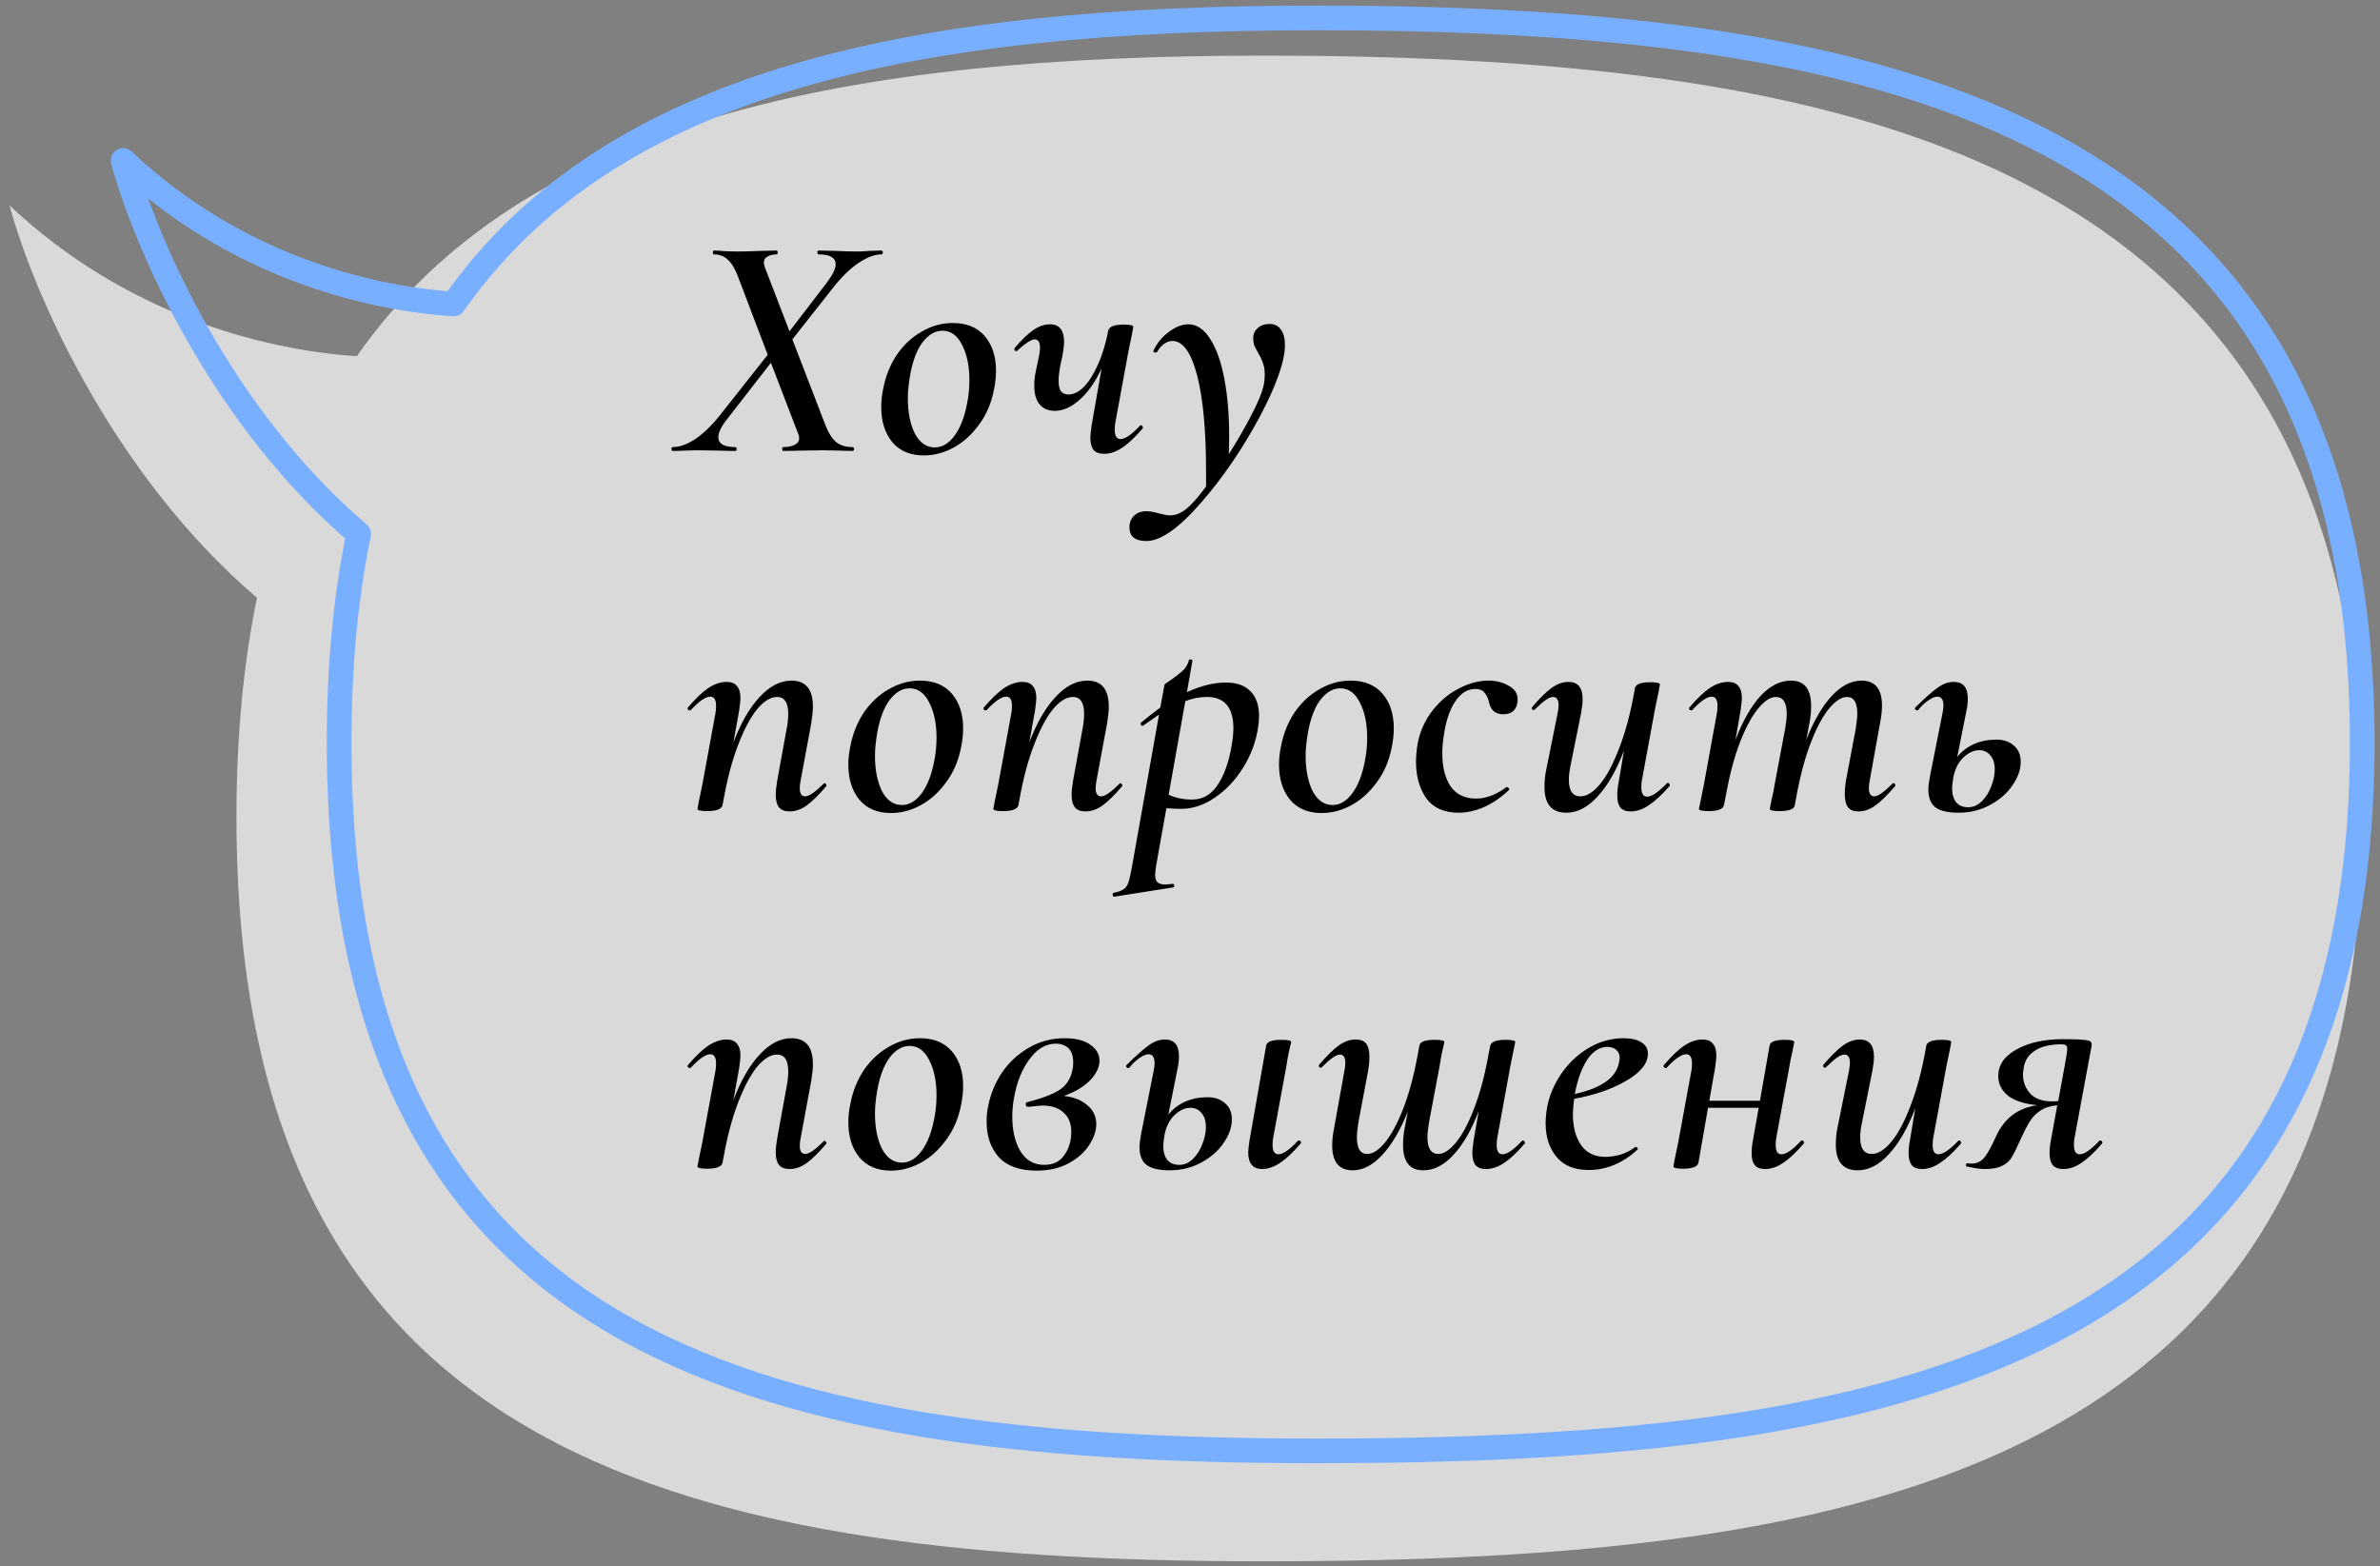
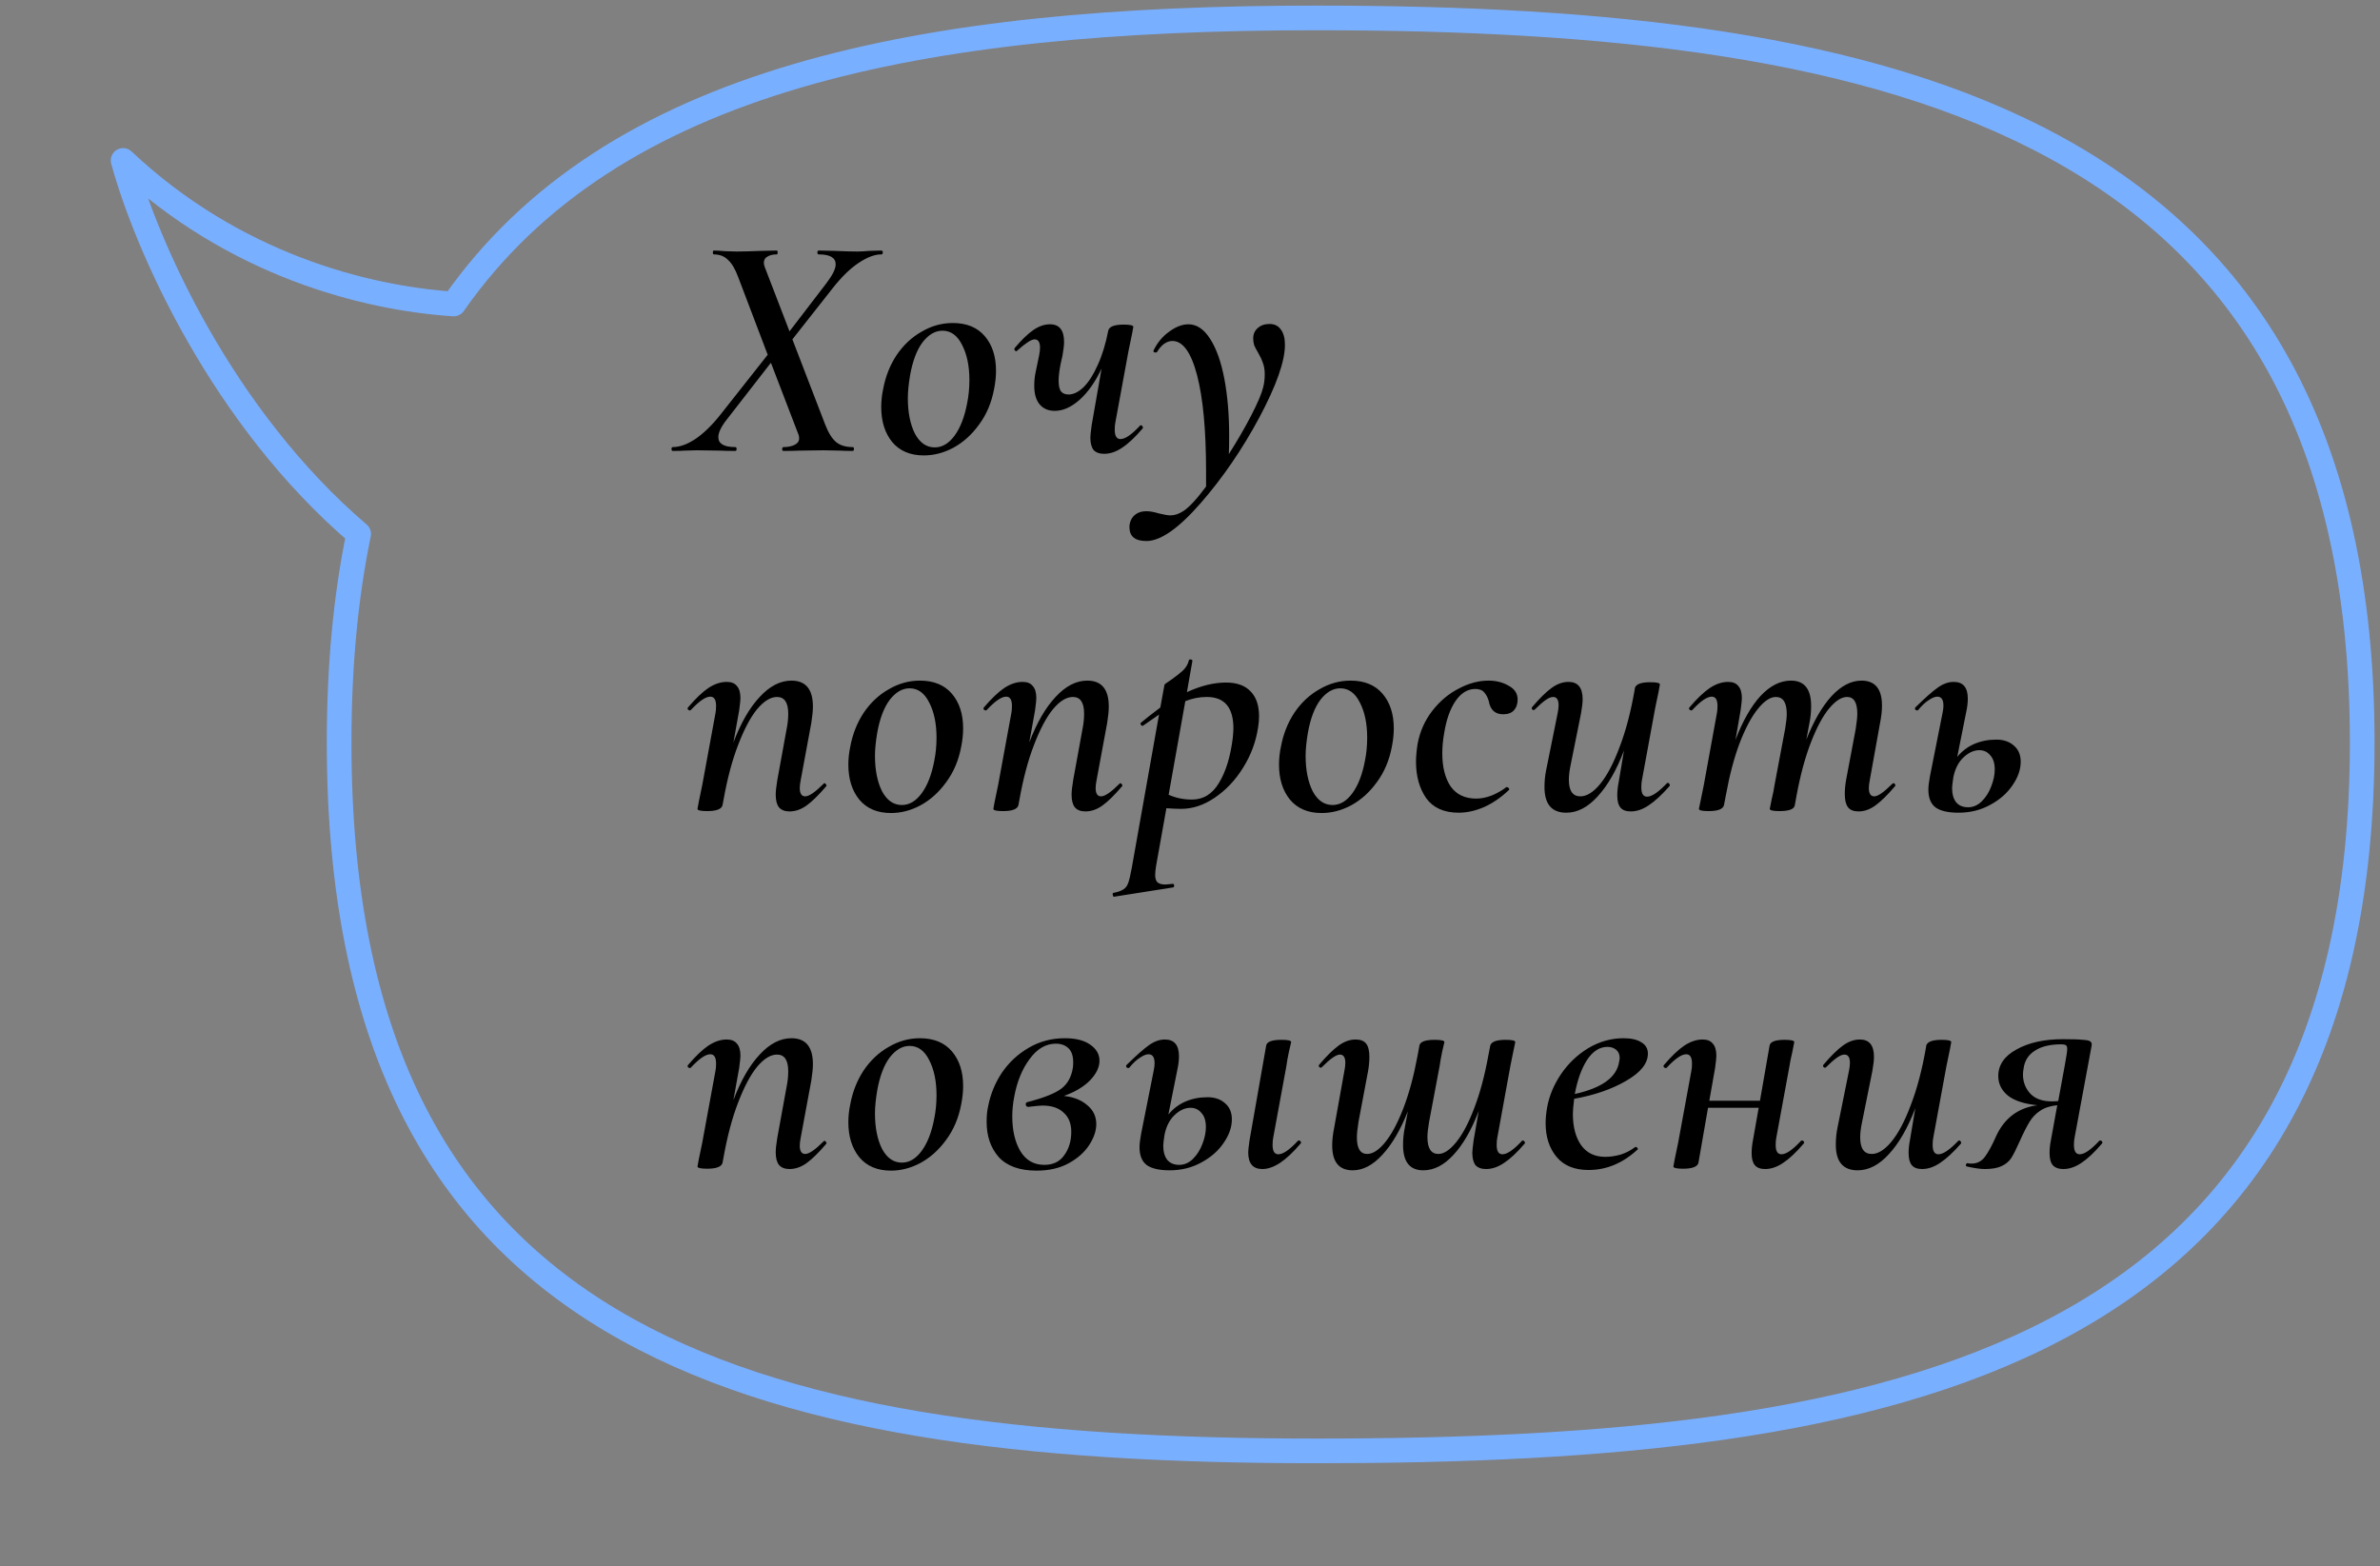
<svg xmlns="http://www.w3.org/2000/svg" width="193" height="127" viewBox="0 0 193 127" fill="none">
  <rect x="0" y="0" width="193" height="127" fill="#808080" stroke="none" />
-   <path opacity="0.7" fill-rule="evenodd" clip-rule="evenodd" d="M102.431 126.614C151.654 126.614 191.558 119.062 191.558 66.249C191.558 13.436 151.654 4.512 102.431 4.512C68.895 4.512 42.41 9.586 28.935 28.887C21.319 28.38 10.171 25.509 0.768 16.654C2.76 23.956 9.212 38.548 20.841 48.478C19.744 53.777 19.175 59.679 19.175 66.249C19.175 117.054 53.208 126.614 102.431 126.614Z" fill="white" />
  <path d="M36.789 24.651L36.722 25.649C37.072 25.672 37.408 25.511 37.609 25.224L36.789 24.651ZM9.982 13.01L10.667 12.282C10.341 11.975 9.851 11.922 9.467 12.152C9.083 12.383 8.899 12.841 9.017 13.273L9.982 13.01ZM29.086 43.297L30.065 43.499C30.139 43.142 30.012 42.773 29.735 42.536L29.086 43.297ZM190.558 60.209C190.558 72.65 188.208 82.347 184.017 89.905C179.832 97.455 173.774 102.936 166.248 106.898C151.138 114.851 130.16 116.659 106.735 116.659V118.659C130.157 118.659 151.59 116.874 167.18 108.667C175.004 104.549 181.368 98.809 185.767 90.875C190.161 82.949 192.558 72.899 192.558 60.209H190.558ZM106.735 2.454C130.147 2.454 151.125 4.586 166.234 12.86C173.762 16.983 179.825 22.627 184.014 30.303C188.208 37.987 190.558 47.768 190.558 60.209H192.558C192.558 47.519 190.161 37.39 185.77 29.345C181.375 21.293 175.016 15.389 167.194 11.106C151.603 2.568 130.17 0.454 106.735 0.454V2.454ZM37.609 25.224C50.111 7.317 74.801 2.454 106.735 2.454V0.454C74.837 0.454 49.115 5.249 35.969 24.079L37.609 25.224ZM9.296 13.738C18.456 22.364 29.309 25.156 36.722 25.649L36.855 23.654C29.772 23.182 19.404 20.509 10.667 12.282L9.296 13.738ZM29.735 42.536C18.865 33.254 12.808 19.568 10.946 12.746L9.017 13.273C10.948 20.349 17.171 34.437 28.436 44.057L29.735 42.536ZM28.5 60.209C28.5 54.014 29.037 48.465 30.065 43.499L28.107 43.094C27.046 48.213 26.5 53.9 26.5 60.209H28.5ZM106.735 116.659C83.323 116.659 63.761 114.374 50.062 106.207C36.486 98.113 28.5 84.128 28.5 60.209H26.5C26.5 84.642 34.709 99.382 49.038 107.925C63.246 116.395 83.301 118.659 106.735 118.659V116.659Z" fill="#79AFFF" />
  <path d="M71.459 20.318C71.546 20.318 71.589 20.37 71.589 20.474C71.589 20.578 71.546 20.63 71.459 20.63C70.921 20.63 70.306 20.864 69.613 21.332C68.937 21.782 68.243 22.459 67.533 23.36L64.257 27.52L66.909 34.41C67.169 35.086 67.463 35.562 67.793 35.84C68.122 36.117 68.573 36.256 69.145 36.256C69.214 36.256 69.249 36.308 69.249 36.412C69.249 36.516 69.214 36.568 69.145 36.568C68.712 36.568 68.374 36.559 68.131 36.542L66.779 36.516L64.829 36.542C64.499 36.559 64.066 36.568 63.529 36.568C63.459 36.568 63.425 36.516 63.425 36.412C63.442 36.308 63.477 36.256 63.529 36.256C63.893 36.256 64.196 36.195 64.439 36.074C64.681 35.953 64.803 35.779 64.803 35.554C64.803 35.415 64.785 35.311 64.751 35.242L62.515 29.418L58.979 33.968C58.493 34.575 58.251 35.069 58.251 35.45C58.251 35.987 58.71 36.256 59.629 36.256C59.698 36.256 59.733 36.308 59.733 36.412C59.733 36.516 59.698 36.568 59.629 36.568C59.109 36.568 58.693 36.559 58.381 36.542L56.509 36.516L55.521 36.542C55.313 36.559 54.992 36.568 54.559 36.568C54.489 36.568 54.455 36.516 54.455 36.412C54.455 36.308 54.489 36.256 54.559 36.256C55.114 36.256 55.72 36.039 56.379 35.606C57.055 35.155 57.748 34.479 58.459 33.578L62.255 28.768L59.863 22.476C59.62 21.817 59.343 21.349 59.031 21.072C58.736 20.777 58.355 20.63 57.887 20.63C57.835 20.63 57.809 20.578 57.809 20.474C57.809 20.37 57.835 20.318 57.887 20.318C58.095 20.318 58.407 20.335 58.823 20.37L59.733 20.396C60.236 20.396 60.903 20.378 61.735 20.344L62.983 20.318C63.035 20.318 63.061 20.37 63.061 20.474C63.061 20.578 63.035 20.63 62.983 20.63C62.671 20.63 62.419 20.691 62.229 20.812C62.038 20.916 61.943 21.081 61.943 21.306C61.943 21.41 61.969 21.531 62.021 21.67L64.023 26.87L67.013 22.97C67.516 22.311 67.767 21.8 67.767 21.436C67.767 20.898 67.308 20.63 66.389 20.63C66.32 20.63 66.285 20.578 66.285 20.474C66.285 20.37 66.32 20.318 66.389 20.318L67.637 20.344C68.4 20.378 69.032 20.396 69.535 20.396C69.778 20.396 70.107 20.378 70.523 20.344L71.459 20.318ZM74.919 36.932C73.81 36.932 72.952 36.568 72.345 35.84C71.756 35.112 71.461 34.167 71.461 33.006C71.461 32.52 71.513 32.035 71.617 31.55C71.808 30.527 72.172 29.608 72.709 28.794C73.264 27.979 73.94 27.346 74.737 26.896C75.534 26.428 76.375 26.194 77.259 26.194C78.386 26.194 79.252 26.549 79.859 27.26C80.466 27.971 80.769 28.907 80.769 30.068C80.769 30.536 80.717 31.03 80.613 31.55C80.405 32.659 79.998 33.621 79.391 34.436C78.802 35.251 78.108 35.874 77.311 36.308C76.531 36.724 75.734 36.932 74.919 36.932ZM75.803 36.282C76.41 36.282 76.947 35.961 77.415 35.32C77.883 34.678 78.221 33.803 78.429 32.694C78.55 32.105 78.611 31.48 78.611 30.822C78.611 29.678 78.412 28.724 78.013 27.962C77.632 27.199 77.103 26.818 76.427 26.818C75.838 26.818 75.3 27.13 74.815 27.754C74.347 28.378 74.009 29.27 73.801 30.432C73.68 31.16 73.619 31.775 73.619 32.278C73.619 33.439 73.81 34.401 74.191 35.164C74.59 35.909 75.127 36.282 75.803 36.282ZM92.45 34.514C92.467 34.496 92.493 34.488 92.528 34.488C92.58 34.488 92.623 34.523 92.658 34.592C92.693 34.644 92.693 34.696 92.658 34.748C92.051 35.459 91.497 35.978 90.994 36.308C90.509 36.637 90.023 36.802 89.538 36.802C89.157 36.802 88.871 36.698 88.68 36.49C88.507 36.264 88.42 35.926 88.42 35.476C88.42 35.337 88.455 35.008 88.524 34.488L89.33 29.886C88.827 30.96 88.238 31.801 87.562 32.408C86.886 33.014 86.21 33.318 85.534 33.318C85.014 33.318 84.607 33.145 84.312 32.798C84.017 32.451 83.87 31.948 83.87 31.29C83.87 30.857 83.913 30.458 84 30.094L84.26 28.846C84.312 28.586 84.338 28.369 84.338 28.196C84.338 27.745 84.191 27.52 83.896 27.52C83.636 27.52 83.168 27.823 82.492 28.43C82.457 28.465 82.431 28.482 82.414 28.482C82.362 28.482 82.319 28.456 82.284 28.404C82.249 28.334 82.249 28.274 82.284 28.222C82.839 27.563 83.341 27.078 83.792 26.766C84.243 26.454 84.693 26.298 85.144 26.298C85.907 26.298 86.288 26.774 86.288 27.728C86.288 27.988 86.245 28.36 86.158 28.846L86.002 29.548C85.898 30.085 85.846 30.527 85.846 30.874C85.846 31.29 85.915 31.584 86.054 31.758C86.193 31.914 86.392 31.992 86.652 31.992C87.051 31.992 87.458 31.793 87.874 31.394C88.29 30.978 88.671 30.38 89.018 29.6C89.382 28.802 89.668 27.866 89.876 26.792C89.963 26.48 90.379 26.324 91.124 26.324C91.644 26.324 91.904 26.384 91.904 26.506L91.8 27.078C91.627 27.892 91.531 28.352 91.514 28.456L90.448 34.254C90.413 34.41 90.396 34.609 90.396 34.852C90.396 35.355 90.552 35.606 90.864 35.606C91.245 35.606 91.774 35.242 92.45 34.514ZM102.951 26.272C103.349 26.272 103.653 26.419 103.861 26.714C104.086 27.009 104.199 27.424 104.199 27.962C104.199 29.297 103.505 31.264 102.119 33.864C100.732 36.447 99.146 38.761 97.361 40.806C95.575 42.851 94.111 43.874 92.967 43.874C92.048 43.874 91.589 43.501 91.589 42.756C91.589 42.635 91.597 42.539 91.615 42.47C91.684 42.141 91.84 41.889 92.083 41.716C92.308 41.542 92.603 41.456 92.967 41.456C93.244 41.456 93.582 41.517 93.981 41.638C94.397 41.742 94.709 41.794 94.917 41.794C95.263 41.794 95.619 41.672 95.983 41.43C96.468 41.1 97.075 40.442 97.803 39.454V38.258C97.803 34.895 97.56 32.286 97.075 30.432C96.589 28.577 95.922 27.65 95.073 27.65C94.847 27.65 94.622 27.728 94.397 27.884C94.189 28.04 94.007 28.248 93.851 28.508C93.833 28.56 93.781 28.586 93.695 28.586C93.573 28.586 93.521 28.534 93.539 28.43C93.851 27.788 94.275 27.277 94.813 26.896C95.35 26.497 95.87 26.298 96.373 26.298C97.049 26.298 97.638 26.697 98.141 27.494C98.643 28.274 99.025 29.349 99.285 30.718C99.545 32.087 99.675 33.621 99.675 35.32C99.675 35.978 99.666 36.481 99.649 36.828C100.342 35.736 100.949 34.687 101.469 33.682C101.989 32.676 102.309 31.922 102.431 31.42C102.517 31.09 102.561 30.735 102.561 30.354C102.561 29.99 102.509 29.678 102.405 29.418C102.318 29.158 102.188 28.881 102.015 28.586C101.876 28.36 101.772 28.161 101.703 27.988C101.651 27.814 101.625 27.633 101.625 27.442C101.625 27.095 101.746 26.818 101.989 26.61C102.231 26.384 102.552 26.272 102.951 26.272ZM66.779 63.566C66.814 63.531 66.84 63.514 66.857 63.514C66.909 63.514 66.952 63.548 66.987 63.618C67.039 63.67 67.039 63.722 66.987 63.774C66.397 64.467 65.877 64.978 65.427 65.308C64.976 65.637 64.508 65.802 64.023 65.802C63.642 65.802 63.355 65.689 63.165 65.464C62.992 65.239 62.905 64.9 62.905 64.45C62.905 64.172 62.948 63.774 63.035 63.254L63.789 59.12C63.876 58.704 63.919 58.288 63.919 57.872C63.919 56.971 63.615 56.52 63.009 56.52C62.489 56.52 61.952 56.849 61.397 57.508C60.859 58.166 60.348 59.129 59.863 60.394C59.377 61.642 58.979 63.141 58.667 64.892L58.589 65.308C58.502 65.62 58.086 65.776 57.341 65.776C56.821 65.776 56.561 65.715 56.561 65.594L56.665 65.022C56.838 64.207 56.934 63.748 56.951 63.644L58.017 57.846C58.051 57.69 58.069 57.49 58.069 57.248C58.069 56.745 57.913 56.494 57.601 56.494C57.219 56.494 56.691 56.858 56.015 57.586C55.998 57.603 55.971 57.612 55.937 57.612C55.885 57.612 55.833 57.586 55.781 57.534C55.746 57.465 55.755 57.404 55.807 57.352C56.413 56.641 56.959 56.121 57.445 55.792C57.947 55.462 58.441 55.298 58.927 55.298C59.308 55.298 59.586 55.41 59.759 55.636C59.95 55.844 60.045 56.173 60.045 56.624C60.045 56.763 60.01 57.092 59.941 57.612L59.473 60.212C60.08 58.617 60.79 57.386 61.605 56.52C62.419 55.636 63.278 55.194 64.179 55.194C65.34 55.194 65.921 55.896 65.921 57.3C65.921 57.629 65.877 58.071 65.791 58.626L64.933 63.254C64.881 63.514 64.855 63.73 64.855 63.904C64.855 64.355 65.002 64.58 65.297 64.58C65.609 64.58 66.103 64.242 66.779 63.566ZM72.253 65.932C71.144 65.932 70.285 65.568 69.679 64.84C69.09 64.112 68.795 63.167 68.795 62.006C68.795 61.52 68.847 61.035 68.951 60.55C69.141 59.527 69.505 58.608 70.043 57.794C70.597 56.979 71.273 56.346 72.071 55.896C72.868 55.428 73.709 55.194 74.593 55.194C75.719 55.194 76.586 55.549 77.193 56.26C77.799 56.971 78.103 57.907 78.103 59.068C78.103 59.536 78.051 60.03 77.947 60.55C77.739 61.659 77.332 62.621 76.725 63.436C76.135 64.251 75.442 64.874 74.645 65.308C73.865 65.724 73.067 65.932 72.253 65.932ZM73.137 65.282C73.743 65.282 74.281 64.961 74.749 64.32C75.217 63.678 75.555 62.803 75.763 61.694C75.884 61.105 75.945 60.48 75.945 59.822C75.945 58.678 75.746 57.724 75.347 56.962C74.966 56.199 74.437 55.818 73.761 55.818C73.171 55.818 72.634 56.13 72.149 56.754C71.681 57.378 71.343 58.27 71.135 59.432C71.013 60.16 70.953 60.775 70.953 61.278C70.953 62.439 71.144 63.401 71.525 64.164C71.924 64.909 72.461 65.282 73.137 65.282ZM90.772 63.566C90.807 63.531 90.833 63.514 90.85 63.514C90.902 63.514 90.945 63.548 90.98 63.618C91.032 63.67 91.032 63.722 90.98 63.774C90.391 64.467 89.871 64.978 89.42 65.308C88.969 65.637 88.501 65.802 88.016 65.802C87.635 65.802 87.349 65.689 87.158 65.464C86.985 65.239 86.898 64.9 86.898 64.45C86.898 64.172 86.941 63.774 87.028 63.254L87.782 59.12C87.869 58.704 87.912 58.288 87.912 57.872C87.912 56.971 87.609 56.52 87.002 56.52C86.482 56.52 85.945 56.849 85.39 57.508C84.853 58.166 84.341 59.129 83.856 60.394C83.371 61.642 82.972 63.141 82.66 64.892L82.582 65.308C82.495 65.62 82.079 65.776 81.334 65.776C80.814 65.776 80.554 65.715 80.554 65.594L80.658 65.022C80.831 64.207 80.927 63.748 80.944 63.644L82.01 57.846C82.045 57.69 82.062 57.49 82.062 57.248C82.062 56.745 81.906 56.494 81.594 56.494C81.213 56.494 80.684 56.858 80.008 57.586C79.991 57.603 79.965 57.612 79.93 57.612C79.878 57.612 79.826 57.586 79.774 57.534C79.739 57.465 79.748 57.404 79.8 57.352C80.407 56.641 80.953 56.121 81.438 55.792C81.941 55.462 82.435 55.298 82.92 55.298C83.301 55.298 83.579 55.41 83.752 55.636C83.943 55.844 84.038 56.173 84.038 56.624C84.038 56.763 84.003 57.092 83.934 57.612L83.466 60.212C84.073 58.617 84.783 57.386 85.598 56.52C86.413 55.636 87.271 55.194 88.172 55.194C89.333 55.194 89.914 55.896 89.914 57.3C89.914 57.629 89.871 58.071 89.784 58.626L88.926 63.254C88.874 63.514 88.848 63.73 88.848 63.904C88.848 64.355 88.995 64.58 89.29 64.58C89.602 64.58 90.096 64.242 90.772 63.566ZM99.422 55.35C100.288 55.35 100.947 55.584 101.398 56.052C101.866 56.52 102.1 57.196 102.1 58.08C102.1 58.374 102.074 58.678 102.022 58.99C101.848 60.151 101.441 61.243 100.8 62.266C100.176 63.271 99.413 64.077 98.512 64.684C97.628 65.29 96.718 65.594 95.782 65.594C95.435 65.594 95.036 65.576 94.586 65.542L93.754 70.196C93.702 70.508 93.676 70.759 93.676 70.95C93.676 71.227 93.736 71.427 93.858 71.548C93.996 71.669 94.213 71.73 94.508 71.73C94.577 71.73 94.768 71.713 95.08 71.678C95.149 71.66 95.192 71.695 95.21 71.782C95.227 71.886 95.201 71.947 95.132 71.964L90.348 72.718C90.296 72.735 90.261 72.692 90.244 72.588C90.209 72.484 90.226 72.423 90.296 72.406C90.66 72.337 90.928 72.241 91.102 72.12C91.275 72.016 91.405 71.843 91.492 71.6C91.578 71.357 91.674 70.95 91.778 70.378L93.988 57.95C93.381 58.366 92.956 58.66 92.714 58.834C92.696 58.851 92.67 58.86 92.636 58.86C92.584 58.86 92.54 58.825 92.506 58.756C92.471 58.687 92.48 58.635 92.532 58.6C92.878 58.305 93.398 57.898 94.092 57.378L94.43 55.532C94.43 55.497 94.603 55.367 94.95 55.142C95.296 54.899 95.608 54.657 95.886 54.414C96.163 54.154 96.336 53.868 96.406 53.556C96.423 53.486 96.475 53.461 96.562 53.478C96.666 53.495 96.709 53.538 96.692 53.608L96.25 56.13C97.376 55.61 98.434 55.35 99.422 55.35ZM99.968 59.848C100.002 59.501 100.02 59.241 100.02 59.068C100.02 57.369 99.3 56.52 97.862 56.52C97.272 56.52 96.692 56.633 96.12 56.858L94.768 64.45C95.34 64.71 95.972 64.84 96.666 64.84C97.584 64.84 98.312 64.389 98.85 63.488C99.404 62.587 99.777 61.373 99.968 59.848ZM107.176 65.932C106.067 65.932 105.209 65.568 104.602 64.84C104.013 64.112 103.718 63.167 103.718 62.006C103.718 61.52 103.77 61.035 103.874 60.55C104.065 59.527 104.429 58.608 104.966 57.794C105.521 56.979 106.197 56.346 106.994 55.896C107.791 55.428 108.632 55.194 109.516 55.194C110.643 55.194 111.509 55.549 112.116 56.26C112.723 56.971 113.026 57.907 113.026 59.068C113.026 59.536 112.974 60.03 112.87 60.55C112.662 61.659 112.255 62.621 111.648 63.436C111.059 64.251 110.365 64.874 109.568 65.308C108.788 65.724 107.991 65.932 107.176 65.932ZM108.06 65.282C108.667 65.282 109.204 64.961 109.672 64.32C110.14 63.678 110.478 62.803 110.686 61.694C110.807 61.105 110.868 60.48 110.868 59.822C110.868 58.678 110.669 57.724 110.27 56.962C109.889 56.199 109.36 55.818 108.684 55.818C108.095 55.818 107.557 56.13 107.072 56.754C106.604 57.378 106.266 58.27 106.058 59.432C105.937 60.16 105.876 60.775 105.876 61.278C105.876 62.439 106.067 63.401 106.448 64.164C106.847 64.909 107.384 65.282 108.06 65.282ZM118.285 65.906C117.107 65.906 116.231 65.516 115.659 64.736C115.105 63.938 114.827 62.95 114.827 61.772C114.827 61.356 114.871 60.87 114.957 60.316C115.148 59.31 115.547 58.418 116.153 57.638C116.76 56.858 117.471 56.26 118.285 55.844C119.1 55.41 119.906 55.194 120.703 55.194C121.327 55.194 121.873 55.333 122.341 55.61C122.827 55.87 123.069 56.242 123.069 56.728C123.069 57.092 122.965 57.386 122.757 57.612C122.567 57.82 122.281 57.924 121.899 57.924C121.241 57.924 120.851 57.569 120.729 56.858C120.643 56.563 120.521 56.329 120.365 56.156C120.209 55.965 119.967 55.87 119.637 55.87C119.013 55.87 118.476 56.199 118.025 56.858C117.592 57.499 117.289 58.357 117.115 59.432C117.011 60.004 116.959 60.559 116.959 61.096C116.959 62.205 117.185 63.098 117.635 63.774C118.103 64.433 118.797 64.762 119.715 64.762C120.114 64.762 120.539 64.675 120.989 64.502C121.44 64.311 121.83 64.086 122.159 63.826H122.185C122.237 63.826 122.289 63.852 122.341 63.904C122.393 63.956 122.402 64.008 122.367 64.06C121.709 64.684 121.024 65.152 120.313 65.464C119.62 65.758 118.944 65.906 118.285 65.906ZM135.178 63.514C135.195 63.496 135.221 63.488 135.256 63.488C135.308 63.488 135.351 63.523 135.386 63.592C135.42 63.644 135.42 63.696 135.386 63.748C134.762 64.459 134.198 64.978 133.696 65.308C133.21 65.637 132.725 65.802 132.24 65.802C131.858 65.802 131.581 65.698 131.408 65.49C131.234 65.282 131.148 64.953 131.148 64.502C131.148 64.172 131.182 63.834 131.252 63.488L131.694 60.862C131.087 62.456 130.376 63.696 129.562 64.58C128.764 65.464 127.915 65.906 127.014 65.906C125.835 65.906 125.246 65.213 125.246 63.826C125.246 63.358 125.289 62.907 125.376 62.474L126.312 57.846C126.364 57.586 126.39 57.369 126.39 57.196C126.39 56.745 126.242 56.52 125.948 56.52C125.774 56.52 125.566 56.606 125.324 56.78C125.081 56.953 124.795 57.205 124.466 57.534C124.431 57.569 124.396 57.586 124.362 57.586C124.31 57.586 124.266 57.56 124.232 57.508C124.197 57.438 124.206 57.378 124.258 57.326C124.864 56.615 125.384 56.104 125.818 55.792C126.268 55.462 126.728 55.298 127.196 55.298C127.958 55.298 128.34 55.766 128.34 56.702C128.34 56.979 128.296 57.361 128.21 57.846L127.378 61.98C127.274 62.465 127.222 62.881 127.222 63.228C127.222 64.129 127.534 64.58 128.158 64.58C128.678 64.58 129.215 64.242 129.77 63.566C130.324 62.89 130.844 61.902 131.33 60.602C131.832 59.302 132.24 57.759 132.552 55.974L132.578 55.792C132.664 55.48 133.08 55.324 133.826 55.324C134.346 55.324 134.606 55.385 134.606 55.506L134.502 56.078C134.328 56.892 134.233 57.352 134.216 57.456L133.15 63.254C133.115 63.41 133.098 63.609 133.098 63.852C133.098 64.355 133.254 64.606 133.566 64.606C133.947 64.606 134.484 64.242 135.178 63.514ZM153.447 63.566C153.482 63.531 153.517 63.514 153.551 63.514C153.603 63.514 153.647 63.548 153.681 63.618C153.716 63.67 153.707 63.722 153.655 63.774C153.066 64.467 152.546 64.978 152.095 65.308C151.645 65.637 151.185 65.802 150.717 65.802C150.319 65.802 150.033 65.689 149.859 65.464C149.686 65.239 149.599 64.883 149.599 64.398C149.599 64.034 149.634 63.653 149.703 63.254L150.483 59.12C150.57 58.565 150.613 58.149 150.613 57.872C150.613 56.971 150.336 56.52 149.781 56.52C149.331 56.52 148.845 56.832 148.325 57.456C147.823 58.062 147.337 58.964 146.869 60.16C146.401 61.356 146.011 62.786 145.699 64.45L145.543 65.308C145.491 65.62 145.075 65.776 144.295 65.776C143.775 65.776 143.515 65.715 143.515 65.594C143.533 65.49 143.585 65.23 143.671 64.814C143.775 64.398 143.853 64.008 143.905 63.644L144.763 59.094C144.85 58.574 144.893 58.175 144.893 57.898C144.893 56.979 144.599 56.52 144.009 56.52C143.559 56.52 143.073 56.84 142.553 57.482C142.033 58.123 141.539 59.05 141.071 60.264C140.621 61.46 140.248 62.873 139.953 64.502L139.797 65.308C139.711 65.62 139.295 65.776 138.549 65.776C138.029 65.776 137.769 65.715 137.769 65.594L137.899 64.97L138.159 63.696L139.225 57.846C139.26 57.69 139.277 57.49 139.277 57.248C139.277 56.745 139.121 56.494 138.809 56.494C138.428 56.494 137.899 56.858 137.223 57.586C137.206 57.603 137.18 57.612 137.145 57.612C137.093 57.612 137.041 57.586 136.989 57.534C136.955 57.465 136.963 57.404 137.015 57.352C137.622 56.641 138.168 56.121 138.653 55.792C139.156 55.462 139.65 55.298 140.135 55.298C140.517 55.298 140.794 55.41 140.967 55.636C141.158 55.844 141.253 56.173 141.253 56.624C141.253 56.763 141.219 57.092 141.149 57.612L140.733 60.004C141.323 58.461 141.999 57.274 142.761 56.442C143.541 55.61 144.365 55.194 145.231 55.194C146.323 55.194 146.869 55.879 146.869 57.248C146.869 57.716 146.826 58.166 146.739 58.6L146.479 59.978C147.086 58.453 147.771 57.274 148.533 56.442C149.313 55.61 150.119 55.194 150.951 55.194C152.061 55.194 152.615 55.87 152.615 57.222C152.615 57.638 152.563 58.106 152.459 58.626L151.627 63.254C151.575 63.514 151.549 63.73 151.549 63.904C151.549 64.355 151.697 64.58 151.991 64.58C152.286 64.58 152.771 64.242 153.447 63.566ZM161.888 59.978C162.477 59.978 162.954 60.142 163.318 60.472C163.682 60.784 163.864 61.217 163.864 61.772C163.864 62.413 163.639 63.054 163.188 63.696C162.755 64.337 162.148 64.866 161.368 65.282C160.605 65.698 159.756 65.906 158.82 65.906C157.988 65.906 157.373 65.767 156.974 65.49C156.575 65.195 156.376 64.71 156.376 64.034C156.376 63.774 156.419 63.41 156.506 62.942L157.52 57.846C157.572 57.603 157.598 57.395 157.598 57.222C157.598 56.736 157.433 56.494 157.104 56.494C156.913 56.494 156.679 56.589 156.402 56.78C156.125 56.953 155.839 57.222 155.544 57.586C155.527 57.603 155.501 57.612 155.466 57.612C155.397 57.612 155.345 57.586 155.31 57.534C155.275 57.465 155.284 57.404 155.336 57.352C156.116 56.589 156.714 56.06 157.13 55.766C157.563 55.454 157.997 55.298 158.43 55.298C159.193 55.298 159.574 55.748 159.574 56.65C159.574 56.962 159.539 57.282 159.47 57.612L158.716 61.382C159.08 60.931 159.531 60.584 160.068 60.342C160.623 60.099 161.229 59.978 161.888 59.978ZM161.758 62.396C161.758 61.893 161.637 61.512 161.394 61.252C161.169 60.974 160.874 60.836 160.51 60.836C160.059 60.836 159.626 61.035 159.21 61.434C158.811 61.815 158.543 62.344 158.404 63.02C158.335 63.471 158.3 63.765 158.3 63.904C158.3 64.406 158.413 64.796 158.638 65.074C158.863 65.334 159.184 65.464 159.6 65.464C160.016 65.464 160.389 65.299 160.718 64.97C161.047 64.641 161.299 64.242 161.472 63.774C161.663 63.288 161.758 62.829 161.758 62.396ZM66.779 92.566C66.814 92.531 66.84 92.514 66.857 92.514C66.909 92.514 66.952 92.549 66.987 92.618C67.039 92.67 67.039 92.722 66.987 92.774C66.397 93.467 65.877 93.978 65.427 94.308C64.976 94.637 64.508 94.802 64.023 94.802C63.642 94.802 63.355 94.689 63.165 94.464C62.992 94.239 62.905 93.9 62.905 93.45C62.905 93.172 62.948 92.774 63.035 92.254L63.789 88.12C63.876 87.704 63.919 87.288 63.919 86.872C63.919 85.971 63.615 85.52 63.009 85.52C62.489 85.52 61.952 85.849 61.397 86.508C60.859 87.166 60.348 88.129 59.863 89.394C59.377 90.642 58.979 92.141 58.667 93.892L58.589 94.308C58.502 94.62 58.086 94.776 57.341 94.776C56.821 94.776 56.561 94.715 56.561 94.594L56.665 94.022C56.838 93.207 56.934 92.748 56.951 92.644L58.017 86.846C58.051 86.69 58.069 86.49 58.069 86.248C58.069 85.745 57.913 85.494 57.601 85.494C57.219 85.494 56.691 85.858 56.015 86.586C55.998 86.603 55.971 86.612 55.937 86.612C55.885 86.612 55.833 86.586 55.781 86.534C55.746 86.465 55.755 86.404 55.807 86.352C56.413 85.641 56.959 85.121 57.445 84.792C57.947 84.463 58.441 84.298 58.927 84.298C59.308 84.298 59.586 84.41 59.759 84.636C59.95 84.844 60.045 85.173 60.045 85.624C60.045 85.763 60.01 86.092 59.941 86.612L59.473 89.212C60.08 87.617 60.79 86.386 61.605 85.52C62.419 84.636 63.278 84.194 64.179 84.194C65.34 84.194 65.921 84.896 65.921 86.3C65.921 86.629 65.877 87.071 65.791 87.626L64.933 92.254C64.881 92.514 64.855 92.731 64.855 92.904C64.855 93.355 65.002 93.58 65.297 93.58C65.609 93.58 66.103 93.242 66.779 92.566ZM72.253 94.932C71.144 94.932 70.285 94.568 69.679 93.84C69.09 93.112 68.795 92.167 68.795 91.006C68.795 90.52 68.847 90.035 68.951 89.55C69.141 88.527 69.505 87.609 70.043 86.794C70.597 85.979 71.273 85.347 72.071 84.896C72.868 84.428 73.709 84.194 74.593 84.194C75.719 84.194 76.586 84.549 77.193 85.26C77.799 85.971 78.103 86.906 78.103 88.068C78.103 88.536 78.051 89.03 77.947 89.55C77.739 90.659 77.332 91.621 76.725 92.436C76.135 93.251 75.442 93.874 74.645 94.308C73.865 94.724 73.067 94.932 72.253 94.932ZM73.137 94.282C73.743 94.282 74.281 93.961 74.749 93.32C75.217 92.678 75.555 91.803 75.763 90.694C75.884 90.105 75.945 89.481 75.945 88.822C75.945 87.678 75.746 86.725 75.347 85.962C74.966 85.199 74.437 84.818 73.761 84.818C73.171 84.818 72.634 85.13 72.149 85.754C71.681 86.378 71.343 87.27 71.135 88.432C71.013 89.16 70.953 89.775 70.953 90.278C70.953 91.439 71.144 92.401 71.525 93.164C71.924 93.909 72.461 94.282 73.137 94.282ZM89.16 86.014C89.16 86.551 88.9 87.088 88.38 87.626C87.86 88.146 87.158 88.562 86.274 88.874C87.071 88.96 87.704 89.212 88.172 89.628C88.657 90.026 88.9 90.538 88.9 91.162C88.9 91.699 88.709 92.263 88.328 92.852C87.947 93.441 87.392 93.935 86.664 94.334C85.936 94.733 85.069 94.932 84.064 94.932C82.695 94.932 81.672 94.568 80.996 93.84C80.337 93.094 80.008 92.141 80.008 90.98C80.008 90.477 80.051 90.044 80.138 89.68C80.329 88.709 80.701 87.808 81.256 86.976C81.828 86.144 82.547 85.477 83.414 84.974C84.298 84.454 85.277 84.194 86.352 84.194C87.236 84.194 87.921 84.367 88.406 84.714C88.909 85.061 89.16 85.494 89.16 86.014ZM87.002 86.586C87.019 86.482 87.028 86.335 87.028 86.144C87.028 85.624 86.898 85.243 86.638 85C86.378 84.757 86.04 84.636 85.624 84.636C84.809 84.636 84.099 85.052 83.492 85.884C82.885 86.698 82.469 87.721 82.244 88.952C82.14 89.489 82.088 90.018 82.088 90.538C82.088 91.665 82.305 92.6 82.738 93.346C83.189 94.091 83.839 94.464 84.688 94.464C85.399 94.464 85.936 94.204 86.3 93.684C86.681 93.164 86.872 92.531 86.872 91.786C86.872 91.11 86.664 90.59 86.248 90.226C85.849 89.844 85.277 89.654 84.532 89.654C84.376 89.654 84.003 89.689 83.414 89.758H83.388C83.319 89.758 83.267 89.74 83.232 89.706C83.197 89.654 83.18 89.602 83.18 89.55C83.18 89.446 83.232 89.385 83.336 89.368C84.619 89.038 85.52 88.683 86.04 88.302C86.56 87.921 86.881 87.349 87.002 86.586ZM97.919 88.978C98.508 88.978 98.985 89.142 99.349 89.472C99.713 89.784 99.895 90.217 99.895 90.772C99.895 91.413 99.669 92.055 99.219 92.696C98.785 93.337 98.179 93.866 97.399 94.282C96.636 94.698 95.787 94.906 94.851 94.906C94.019 94.906 93.403 94.767 93.005 94.49C92.606 94.195 92.407 93.71 92.407 93.034C92.407 92.774 92.45 92.41 92.537 91.942L93.551 86.846C93.603 86.603 93.629 86.395 93.629 86.222C93.629 85.737 93.464 85.494 93.135 85.494C92.944 85.494 92.71 85.589 92.433 85.78C92.155 85.953 91.869 86.222 91.575 86.586C91.557 86.603 91.531 86.612 91.497 86.612C91.427 86.612 91.375 86.586 91.341 86.534C91.306 86.465 91.315 86.404 91.367 86.352C92.147 85.589 92.745 85.061 93.161 84.766C93.594 84.454 94.027 84.298 94.461 84.298C95.223 84.298 95.605 84.749 95.605 85.65C95.605 85.962 95.57 86.282 95.501 86.612L94.747 90.382C95.111 89.931 95.561 89.585 96.099 89.342C96.653 89.099 97.26 88.978 97.919 88.978ZM105.251 92.514C105.268 92.496 105.294 92.488 105.329 92.488C105.398 92.488 105.45 92.522 105.485 92.592C105.519 92.644 105.511 92.696 105.459 92.748C104.852 93.459 104.297 93.978 103.795 94.308C103.292 94.637 102.815 94.802 102.365 94.802C101.602 94.802 101.221 94.351 101.221 93.45C101.221 93.294 101.255 92.973 101.325 92.488L102.677 84.792C102.729 84.48 103.145 84.324 103.925 84.324C104.445 84.324 104.705 84.385 104.705 84.506C104.687 84.61 104.627 84.87 104.523 85.286C104.436 85.684 104.367 86.075 104.315 86.456L103.249 92.254C103.214 92.41 103.197 92.609 103.197 92.852C103.197 93.355 103.353 93.606 103.665 93.606C104.046 93.606 104.575 93.242 105.251 92.514ZM97.789 91.396C97.789 90.893 97.667 90.512 97.425 90.252C97.199 89.975 96.905 89.836 96.541 89.836C96.09 89.836 95.657 90.035 95.241 90.434C94.842 90.815 94.573 91.344 94.435 92.02C94.365 92.471 94.331 92.765 94.331 92.904C94.331 93.406 94.443 93.796 94.669 94.074C94.894 94.334 95.215 94.464 95.631 94.464C96.047 94.464 96.419 94.299 96.749 93.97C97.078 93.641 97.329 93.242 97.503 92.774C97.693 92.288 97.789 91.829 97.789 91.396ZM123.423 92.514C123.44 92.496 123.466 92.488 123.501 92.488C123.553 92.488 123.596 92.522 123.631 92.592C123.683 92.644 123.683 92.696 123.631 92.748C123.024 93.459 122.47 93.978 121.967 94.308C121.482 94.637 120.996 94.802 120.511 94.802C120.13 94.802 119.844 94.698 119.653 94.49C119.48 94.264 119.393 93.927 119.393 93.476C119.393 93.337 119.428 93.008 119.497 92.488L119.913 90.096C119.324 91.638 118.639 92.826 117.859 93.658C117.096 94.49 116.282 94.906 115.415 94.906C114.323 94.906 113.777 94.221 113.777 92.852C113.777 92.384 113.82 91.933 113.907 91.5L114.167 90.122C113.56 91.647 112.867 92.826 112.087 93.658C111.324 94.49 110.527 94.906 109.695 94.906C108.586 94.906 108.031 94.23 108.031 92.878C108.031 92.462 108.083 91.994 108.187 91.474L109.019 86.846C109.071 86.586 109.097 86.369 109.097 86.196C109.097 85.745 108.95 85.52 108.655 85.52C108.36 85.52 107.875 85.858 107.199 86.534C107.164 86.569 107.13 86.586 107.095 86.586C107.043 86.586 107 86.56 106.965 86.508C106.93 86.439 106.939 86.378 106.991 86.326C107.58 85.632 108.1 85.121 108.551 84.792C109.002 84.463 109.461 84.298 109.929 84.298C110.328 84.298 110.614 84.41 110.787 84.636C110.96 84.861 111.047 85.216 111.047 85.702C111.047 86.066 111.012 86.447 110.943 86.846L110.163 90.98C110.076 91.534 110.033 91.951 110.033 92.228C110.033 93.129 110.31 93.58 110.865 93.58C111.316 93.58 111.792 93.276 112.295 92.67C112.815 92.046 113.309 91.136 113.777 89.94C114.245 88.744 114.635 87.314 114.947 85.65L115.103 84.792C115.155 84.48 115.571 84.324 116.351 84.324C116.871 84.324 117.131 84.385 117.131 84.506C117.114 84.61 117.053 84.87 116.949 85.286C116.862 85.702 116.793 86.092 116.741 86.456L115.883 91.006C115.796 91.526 115.753 91.924 115.753 92.202C115.753 93.121 116.048 93.58 116.637 93.58C117.088 93.58 117.573 93.259 118.093 92.618C118.613 91.977 119.098 91.058 119.549 89.862C120.017 88.648 120.398 87.227 120.693 85.598L120.849 84.792C120.936 84.48 121.352 84.324 122.097 84.324C122.617 84.324 122.877 84.385 122.877 84.506L122.747 85.13L122.487 86.404L121.421 92.254C121.386 92.41 121.369 92.609 121.369 92.852C121.369 93.355 121.525 93.606 121.837 93.606C122.218 93.606 122.747 93.242 123.423 92.514ZM131.656 84.194C132.28 84.194 132.765 84.306 133.112 84.532C133.458 84.74 133.632 85.043 133.632 85.442C133.632 86.239 133.042 86.976 131.864 87.652C130.702 88.328 129.298 88.813 127.652 89.108C127.582 89.662 127.548 90.07 127.548 90.33C127.548 91.387 127.773 92.237 128.224 92.878C128.674 93.502 129.324 93.814 130.174 93.814C130.572 93.814 130.988 93.753 131.422 93.632C131.855 93.493 132.254 93.285 132.618 93.008H132.644C132.696 93.008 132.739 93.034 132.774 93.086C132.826 93.138 132.834 93.181 132.8 93.216C131.604 94.325 130.278 94.88 128.822 94.88C127.678 94.88 126.811 94.525 126.222 93.814C125.632 93.103 125.338 92.193 125.338 91.084C125.338 90.685 125.381 90.243 125.468 89.758C125.641 88.839 126.014 87.955 126.586 87.106C127.175 86.239 127.912 85.537 128.796 85C129.697 84.463 130.65 84.194 131.656 84.194ZM131.292 86.144C131.326 85.971 131.344 85.858 131.344 85.806C131.344 85.511 131.248 85.286 131.058 85.13C130.867 84.974 130.633 84.896 130.356 84.896C129.714 84.896 129.16 85.251 128.692 85.962C128.241 86.672 127.912 87.591 127.704 88.718C129.888 88.233 131.084 87.374 131.292 86.144ZM146.048 92.514C146.066 92.496 146.092 92.488 146.126 92.488C146.196 92.488 146.248 92.522 146.282 92.592C146.317 92.644 146.308 92.696 146.256 92.748C145.65 93.459 145.095 93.978 144.592 94.308C144.107 94.637 143.622 94.802 143.136 94.802C142.755 94.802 142.478 94.698 142.304 94.49C142.131 94.282 142.044 93.961 142.044 93.528C142.044 93.181 142.079 92.835 142.148 92.488L142.616 89.836H138.508L137.728 94.308C137.642 94.62 137.226 94.776 136.48 94.776C135.96 94.776 135.7 94.715 135.7 94.594L135.804 94.022C135.978 93.207 136.073 92.748 136.09 92.644L137.156 86.846C137.191 86.69 137.208 86.49 137.208 86.248C137.208 85.745 137.052 85.494 136.74 85.494C136.359 85.494 135.83 85.858 135.154 86.586C135.137 86.603 135.111 86.612 135.076 86.612C135.024 86.612 134.972 86.586 134.92 86.534C134.886 86.465 134.894 86.404 134.946 86.352C135.553 85.641 136.099 85.121 136.584 84.792C137.087 84.463 137.581 84.298 138.066 84.298C138.448 84.298 138.725 84.41 138.898 84.636C139.089 84.844 139.184 85.173 139.184 85.624C139.184 85.763 139.15 86.092 139.08 86.612L138.612 89.264H142.72L143.5 84.792C143.552 84.48 143.96 84.324 144.722 84.324C145.242 84.324 145.502 84.385 145.502 84.506L145.398 85.026C145.381 85.147 145.338 85.355 145.268 85.65C145.199 85.945 145.147 86.213 145.112 86.456L144.046 92.254C144.012 92.41 143.994 92.609 143.994 92.852C143.994 93.355 144.15 93.606 144.462 93.606C144.844 93.606 145.372 93.242 146.048 92.514ZM158.803 92.514C158.82 92.496 158.846 92.488 158.881 92.488C158.933 92.488 158.976 92.522 159.011 92.592C159.046 92.644 159.046 92.696 159.011 92.748C158.387 93.459 157.824 93.978 157.321 94.308C156.836 94.637 156.35 94.802 155.865 94.802C155.484 94.802 155.206 94.698 155.033 94.49C154.86 94.282 154.773 93.953 154.773 93.502C154.773 93.172 154.808 92.835 154.877 92.488L155.319 89.862C154.712 91.457 154.002 92.696 153.187 93.58C152.39 94.464 151.54 94.906 150.639 94.906C149.46 94.906 148.871 94.213 148.871 92.826C148.871 92.358 148.914 91.907 149.001 91.474L149.937 86.846C149.989 86.586 150.015 86.369 150.015 86.196C150.015 85.745 149.868 85.52 149.573 85.52C149.4 85.52 149.192 85.606 148.949 85.78C148.706 85.953 148.42 86.204 148.091 86.534C148.056 86.569 148.022 86.586 147.987 86.586C147.935 86.586 147.892 86.56 147.857 86.508C147.822 86.439 147.831 86.378 147.883 86.326C148.49 85.615 149.01 85.104 149.443 84.792C149.894 84.463 150.353 84.298 150.821 84.298C151.584 84.298 151.965 84.766 151.965 85.702C151.965 85.979 151.922 86.361 151.835 86.846L151.003 90.98C150.899 91.465 150.847 91.881 150.847 92.228C150.847 93.129 151.159 93.58 151.783 93.58C152.303 93.58 152.84 93.242 153.395 92.566C153.95 91.89 154.47 90.902 154.955 89.602C155.458 88.302 155.865 86.759 156.177 84.974L156.203 84.792C156.29 84.48 156.706 84.324 157.451 84.324C157.971 84.324 158.231 84.385 158.231 84.506L158.127 85.078C157.954 85.892 157.858 86.352 157.841 86.456L156.775 92.254C156.74 92.41 156.723 92.609 156.723 92.852C156.723 93.355 156.879 93.606 157.191 93.606C157.572 93.606 158.11 93.242 158.803 92.514ZM170.235 92.514C170.252 92.496 170.278 92.488 170.313 92.488C170.382 92.488 170.434 92.522 170.469 92.592C170.503 92.644 170.495 92.696 170.443 92.748C169.836 93.459 169.281 93.978 168.779 94.308C168.293 94.637 167.808 94.802 167.323 94.802C166.941 94.802 166.655 94.698 166.465 94.49C166.291 94.282 166.205 93.953 166.205 93.502C166.205 93.172 166.239 92.835 166.309 92.488L166.829 89.628C166.274 89.68 165.815 89.827 165.451 90.07C165.104 90.295 164.818 90.59 164.593 90.954C164.367 91.318 164.099 91.847 163.787 92.54C163.527 93.129 163.301 93.58 163.111 93.892C162.92 94.186 162.651 94.412 162.305 94.568C161.975 94.724 161.525 94.802 160.953 94.802C160.589 94.802 160.103 94.733 159.497 94.594C159.445 94.594 159.419 94.559 159.419 94.49C159.419 94.438 159.436 94.394 159.471 94.36C159.505 94.325 159.54 94.317 159.575 94.334C159.644 94.351 159.748 94.36 159.887 94.36C160.337 94.36 160.701 94.169 160.979 93.788C161.256 93.406 161.551 92.861 161.863 92.15C162.539 90.677 163.657 89.836 165.217 89.628C164.159 89.524 163.362 89.264 162.825 88.848C162.305 88.415 162.045 87.886 162.045 87.262C162.045 86.361 162.539 85.641 163.527 85.104C164.515 84.549 165.771 84.272 167.297 84.272C168.059 84.272 168.597 84.289 168.909 84.324C169.221 84.341 169.42 84.385 169.507 84.454C169.611 84.523 169.645 84.644 169.611 84.818L168.233 92.254C168.198 92.41 168.181 92.609 168.181 92.852C168.181 93.355 168.337 93.606 168.649 93.606C169.03 93.606 169.559 93.242 170.235 92.514ZM167.427 86.456C167.565 85.71 167.635 85.251 167.635 85.078C167.635 84.904 167.6 84.8 167.531 84.766C167.461 84.714 167.34 84.688 167.167 84.688C166.248 84.688 165.529 84.861 165.009 85.208C164.489 85.537 164.185 86.014 164.099 86.638C164.064 86.846 164.047 87.01 164.047 87.132C164.047 87.739 164.246 88.258 164.645 88.692C165.043 89.108 165.624 89.316 166.387 89.316C166.612 89.316 166.785 89.307 166.907 89.29L167.427 86.456Z" fill="black" />
</svg>